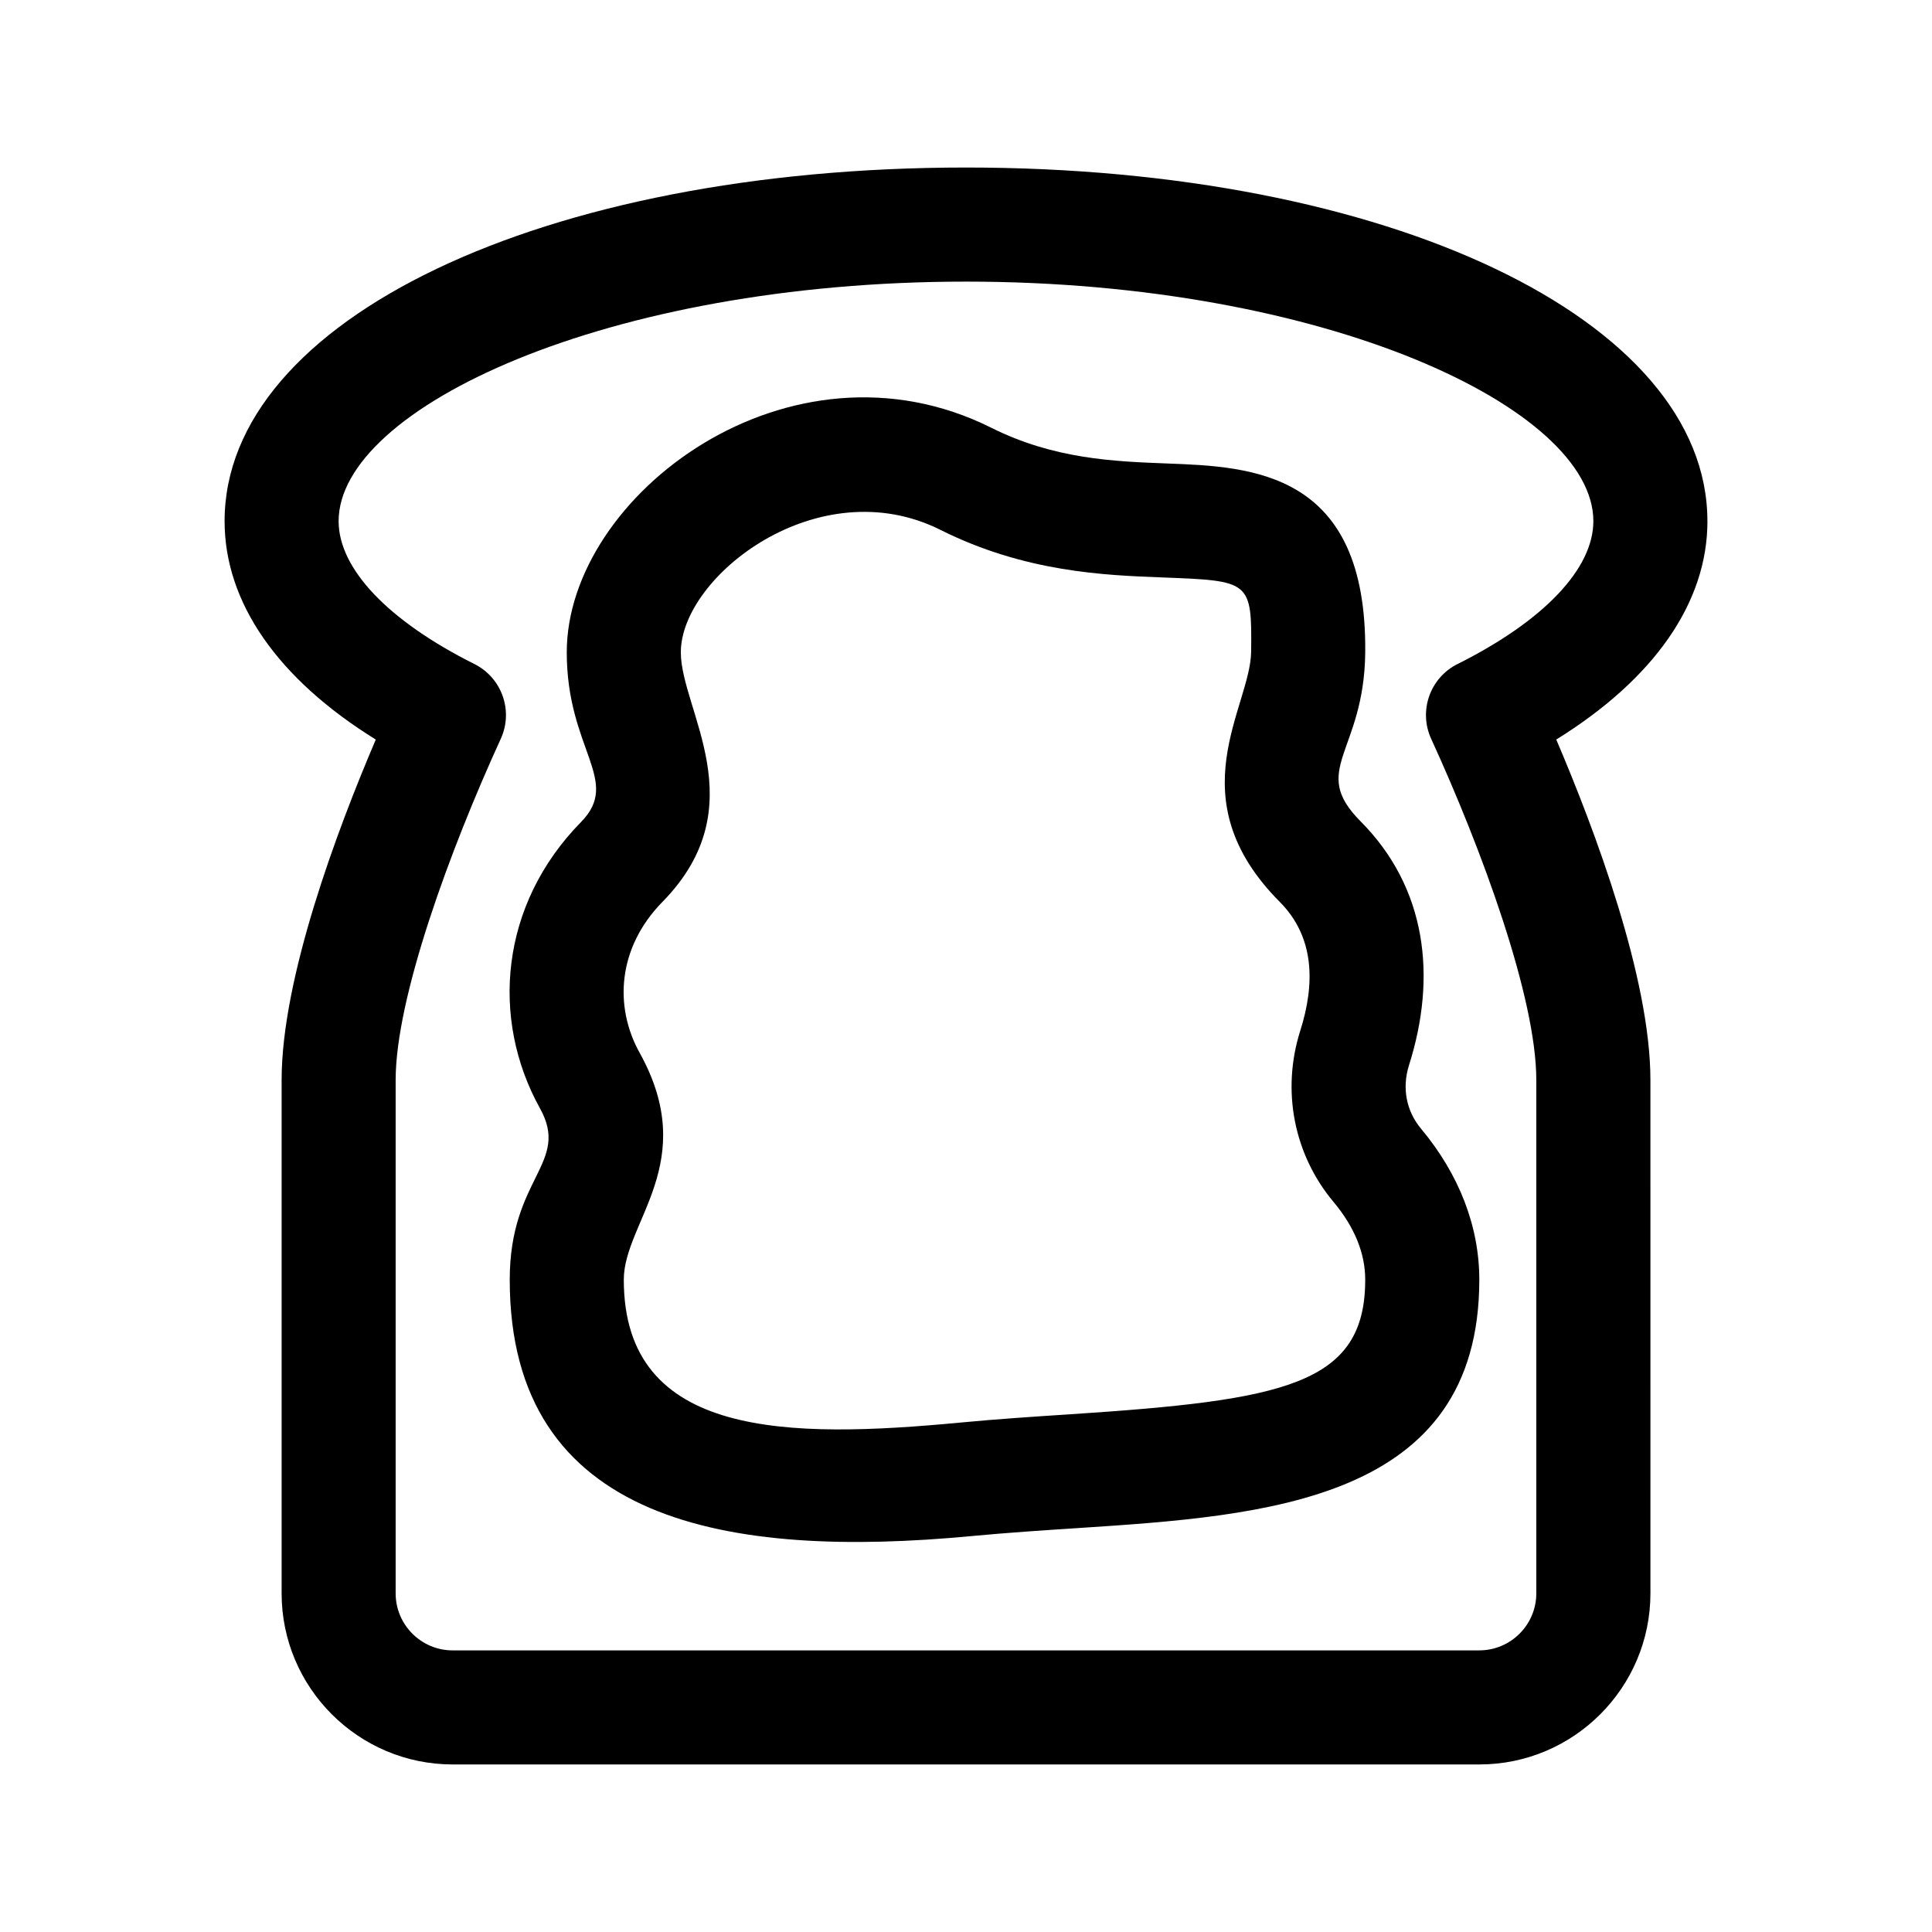
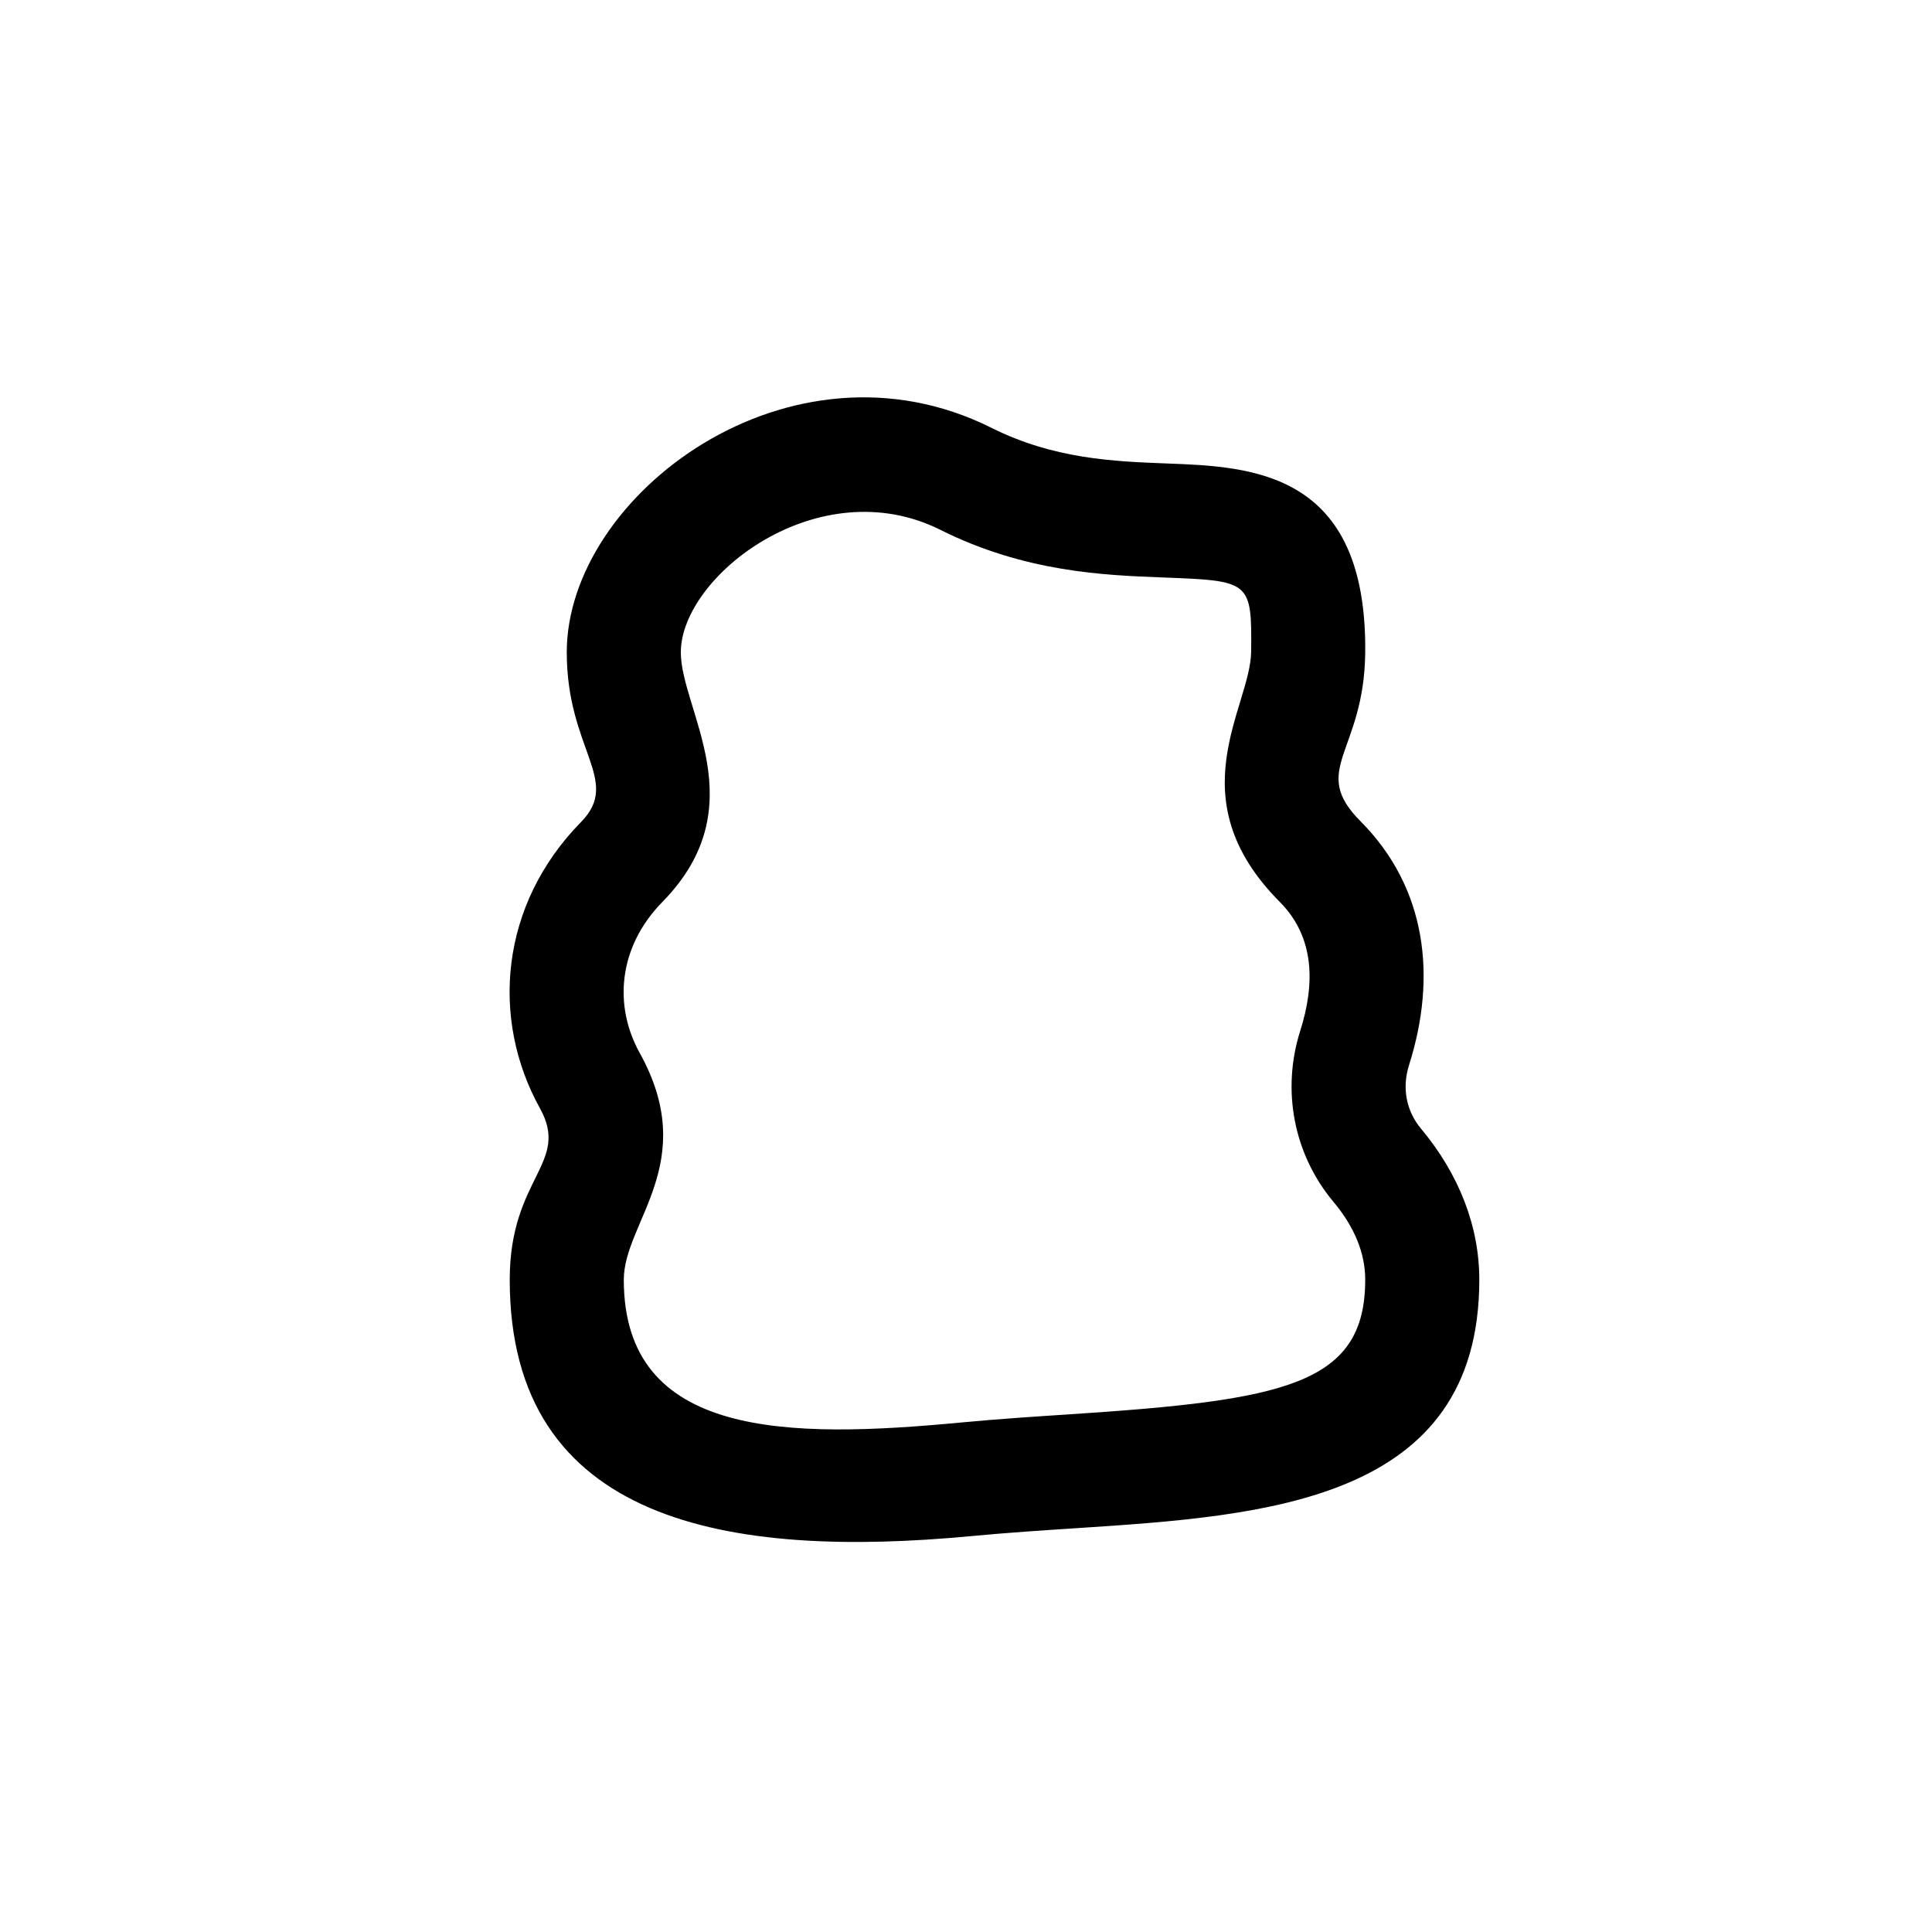
<svg xmlns="http://www.w3.org/2000/svg" fill="#000000" width="800px" height="800px" version="1.1" viewBox="144 144 512 512">
  <g>
-     <path d="m596.48 282.11c0-53.426-84.473-93.715-196.48-93.715s-196.48 40.289-196.48 93.715c0 21.578 14.113 41.801 40.066 57.883-10.273 24.055-24.953 63.18-24.953 90.23v136.03c0 25.004 20.34 45.344 45.344 45.344h272.06c25.004 0 45.344-20.34 45.344-45.344l-0.004-136.03c0-27.051-14.68-66.176-24.953-90.238 25.953-16.082 40.066-36.297 40.066-57.875zm-66.223 37.863c-7.285 3.648-10.379 12.402-6.984 19.816 13.477 29.418 27.863 68.621 27.863 90.434v136.03c0 8.332-6.781 15.113-15.113 15.113l-272.06 0.004c-8.332 0-15.113-6.781-15.113-15.113v-136.03c0-21.816 14.391-61.016 27.859-90.434 3.394-7.41 0.301-16.168-6.984-19.816-22.871-11.441-35.988-25.25-35.988-37.863 0-29.973 71.098-63.484 166.26-63.484s166.26 33.512 166.26 63.484c-0.004 12.613-13.121 26.422-35.996 37.863z" />
    <path d="m517.39 426.32c7.492-23.555 4.625-47.102-12.797-64.633-13.73-13.773 0.887-18.137 1.203-44.641 0.543-48.199-30.117-49.375-52.508-50.219-14.031-0.539-29.93-1.145-46.531-9.441-53.406-26.699-112.56 17.797-112.56 59.488 0 25.82 14.59 33.945 3.793 44.961-21.527 21.922-24.047 52.168-10.902 75.867 8.121 14.602-8.004 18.246-8.004 45.43 0 64.625 58.184 74.004 122.33 67.949 9.543-0.902 18.988-1.523 28.137-2.117 49.914-3.281 106.48-7 106.48-65.832 0-14.098-5.344-27.941-15.461-40.039-3.906-4.676-5.066-10.797-3.176-16.773zm-89.812 92.48c-9.43 0.613-19.176 1.254-28.996 2.188-45.539 4.305-89.27 4.269-89.27-37.855 0-15.332 20.34-31.055 4.211-60.105-6.852-12.328-5.836-27.926 6.035-40.023 24.996-25.484 4.867-50.828 4.867-66.129 0-20.219 36.516-48.613 68.809-32.449 22.434 11.219 43.516 12.02 58.898 12.605 23.199 0.887 23.645 0.902 23.434 19.668-0.172 14.777-19.84 38.742 7.586 66.312 9.281 9.336 9.383 21.723 5.414 34.195-4.988 15.781-1.703 32.707 8.797 45.277h0.004c5.594 6.676 8.43 13.629 8.43 20.648 0 27.895-21.449 31.93-78.219 35.668z" />
  </g>
</svg>